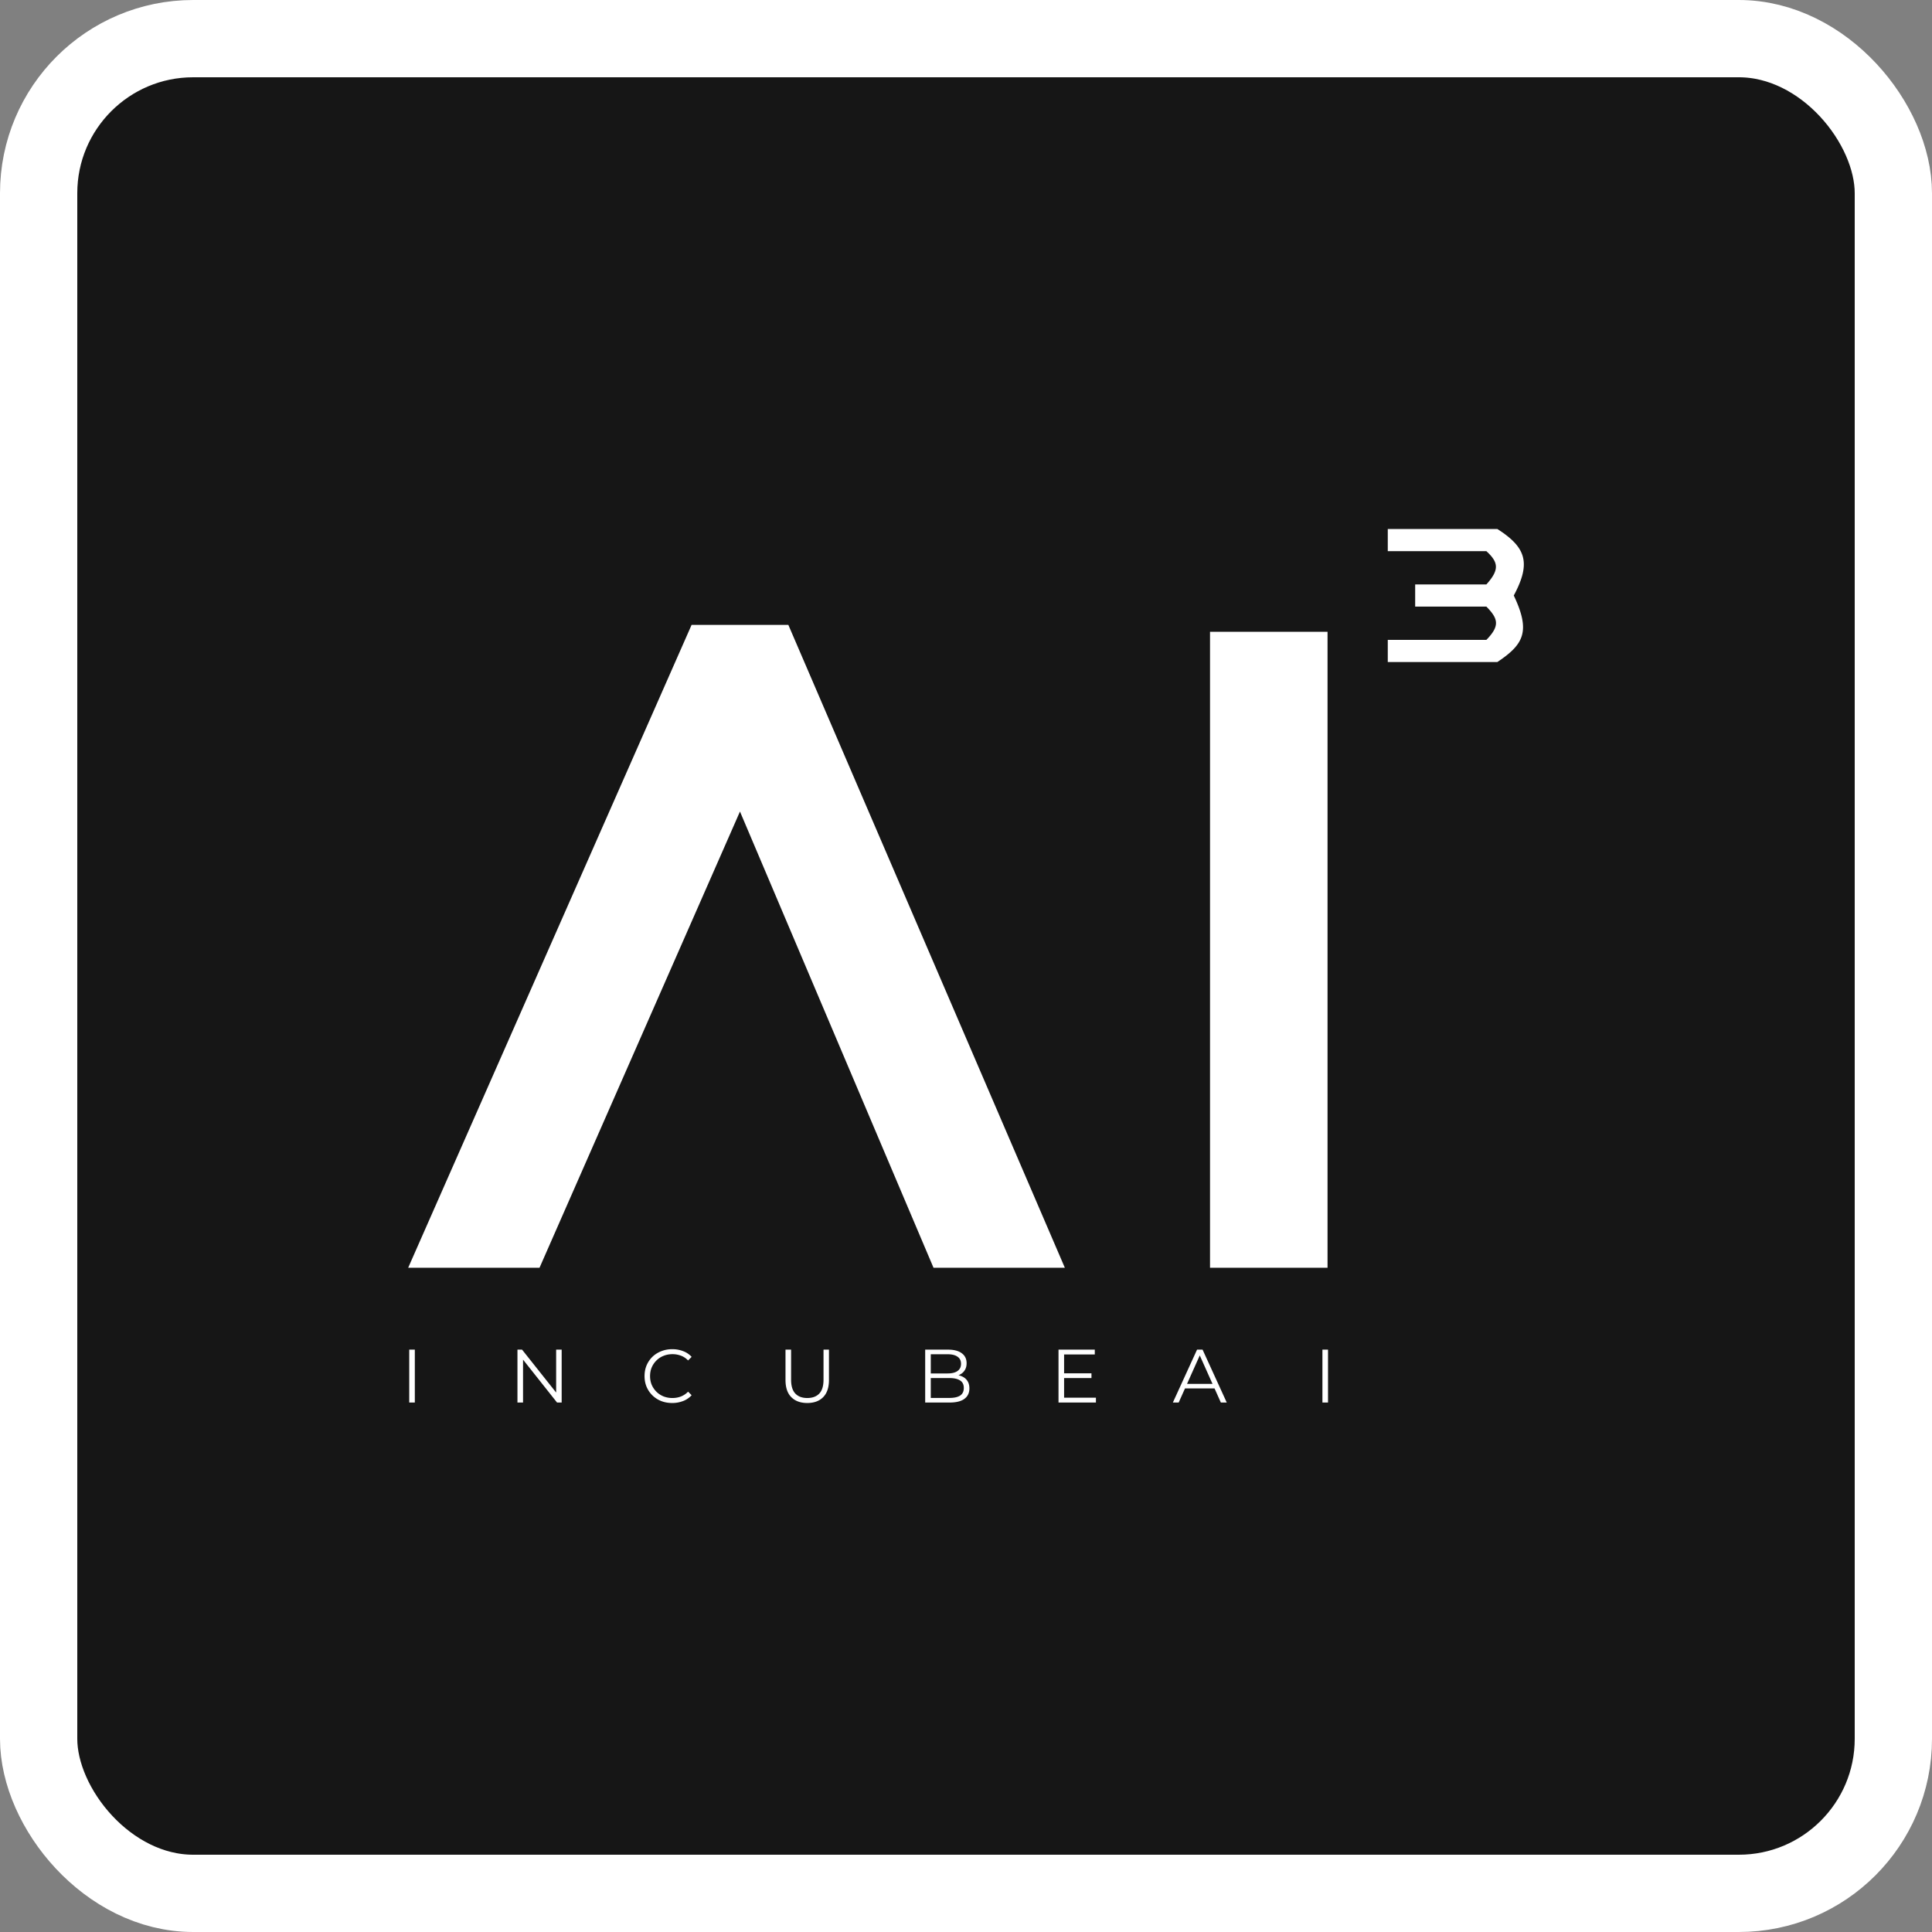
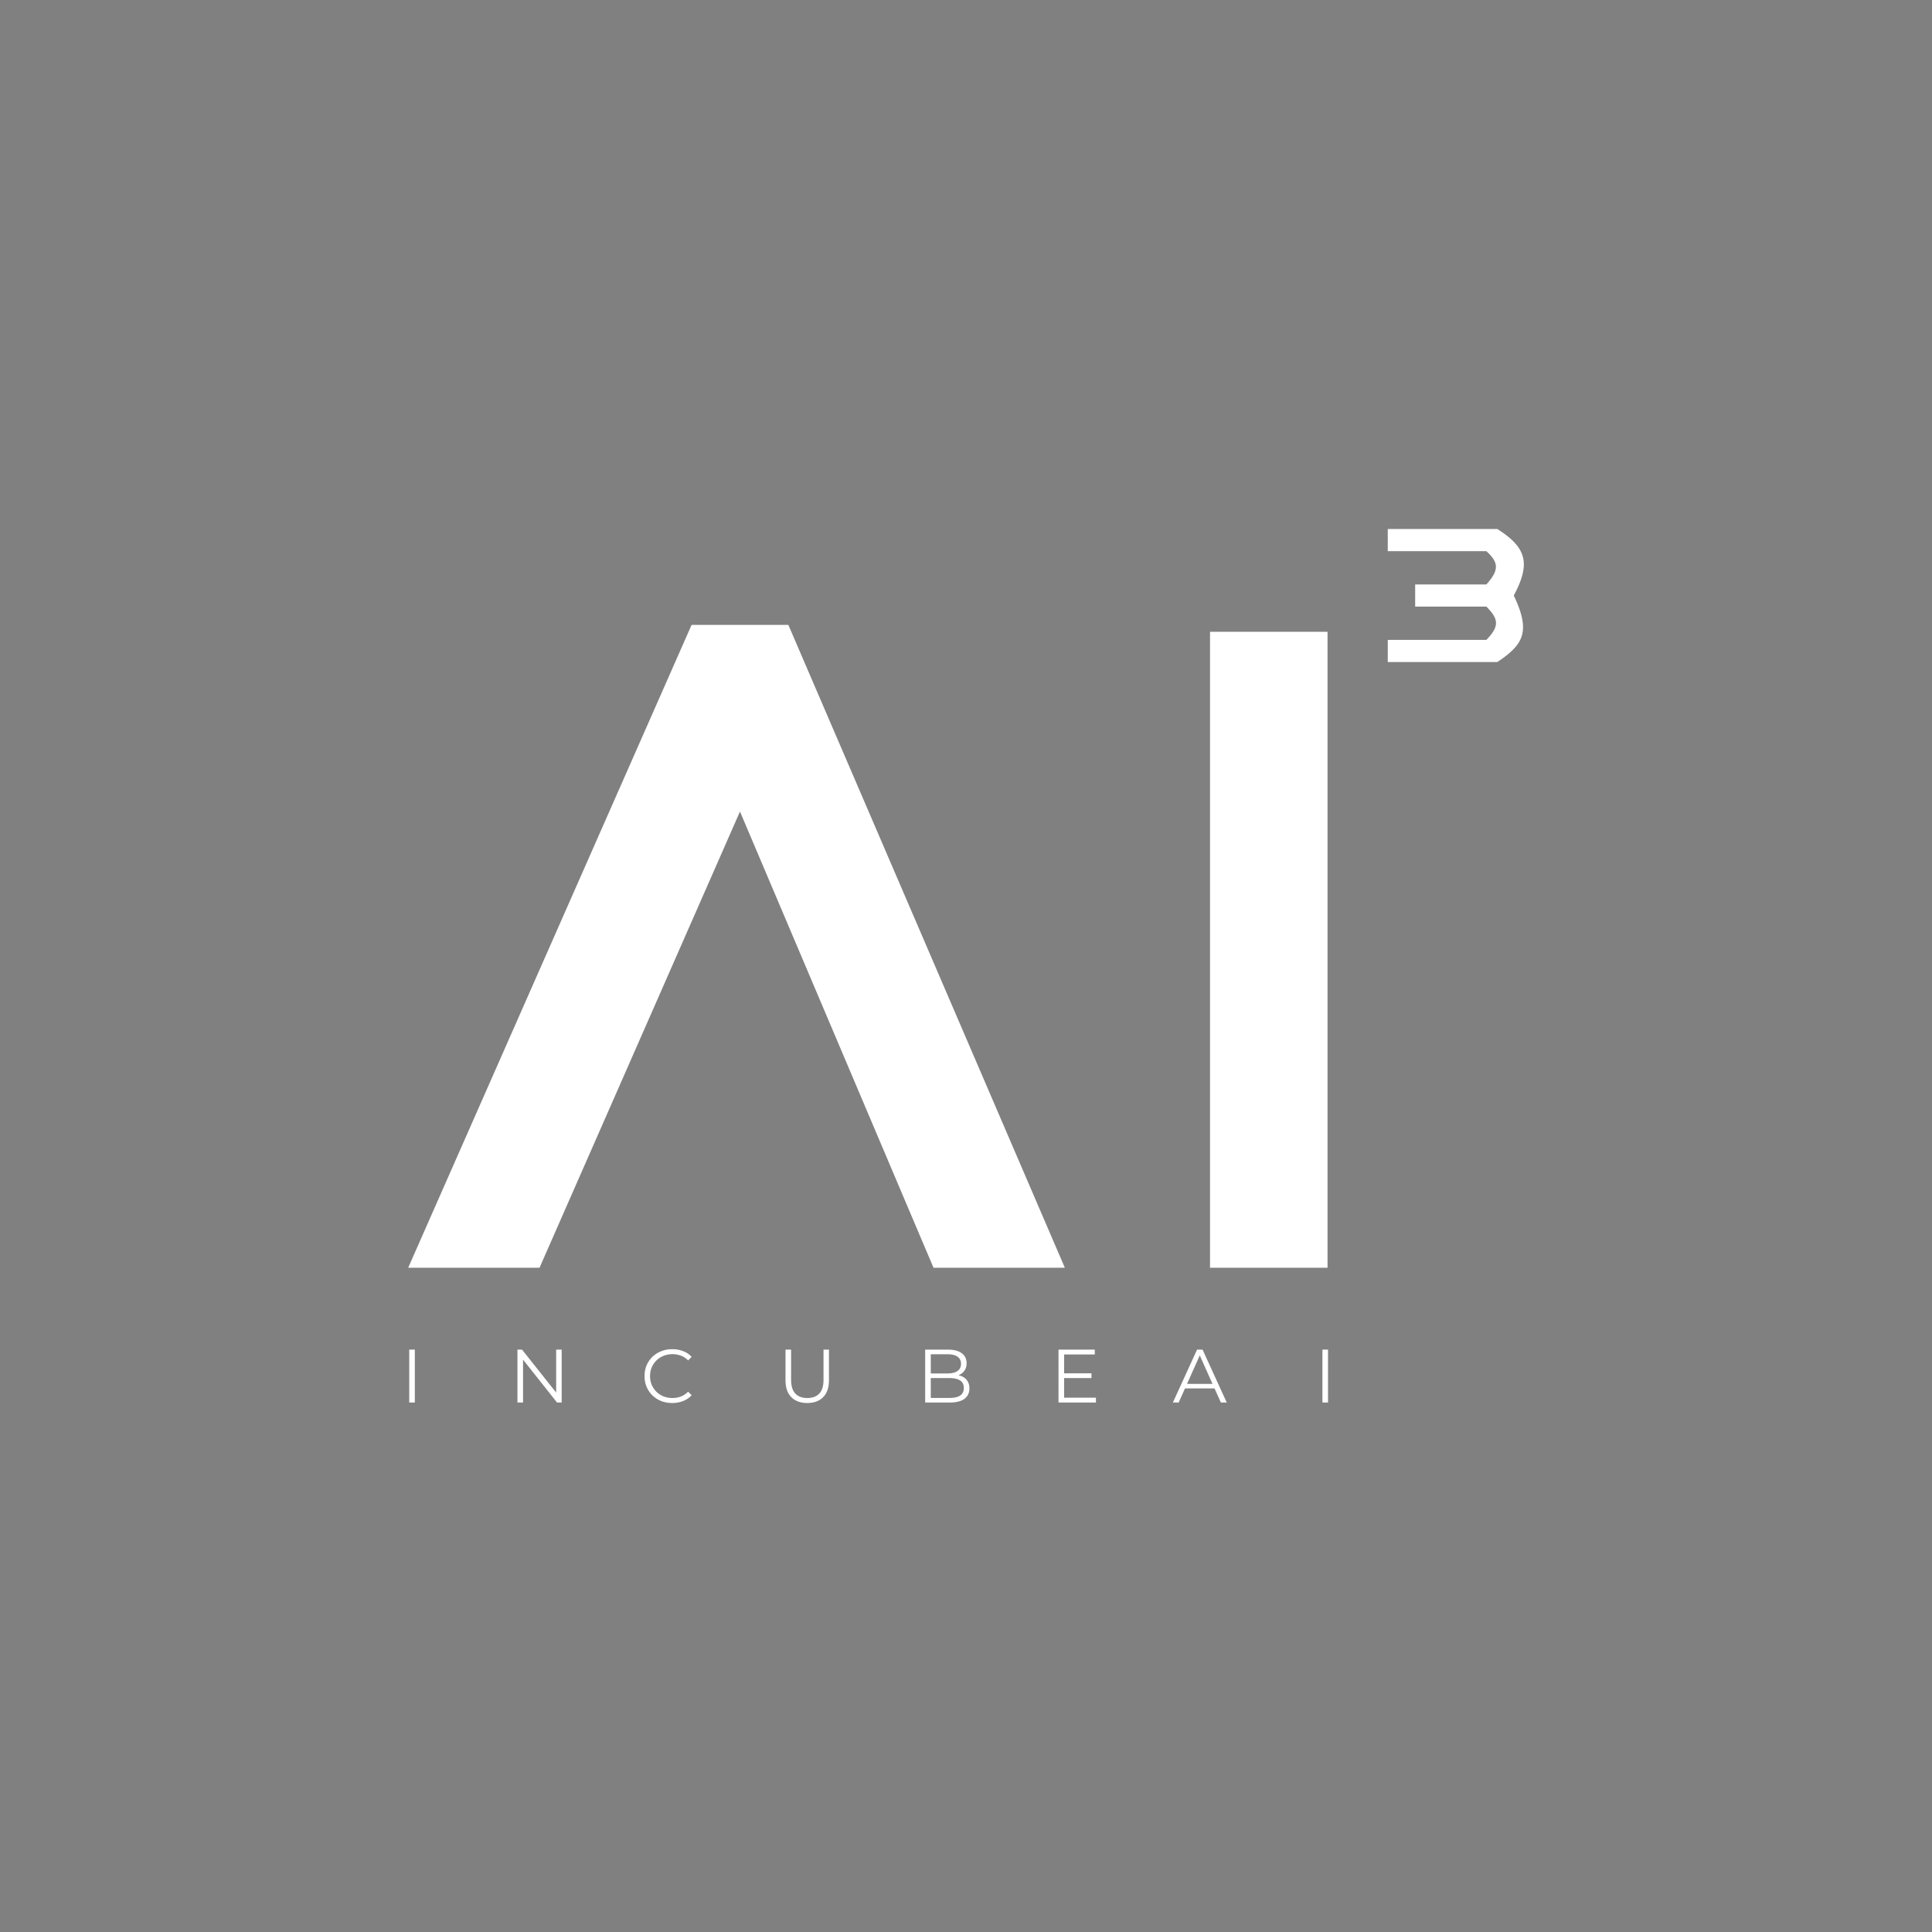
<svg xmlns="http://www.w3.org/2000/svg" width="500" height="500" fill="none">
  <rect width="100%" height="100%" fill="#808080" stroke="none" />
-   <rect width="480" height="480" x="10" y="10" fill="#161616" rx="40" />
-   <rect width="480" height="480" x="10" y="10" stroke="#fff" stroke-width="20" rx="40" />
  <path fill="#fff" d="M105.634 328.099h33.99l51.88-118.074 50.091 118.074h33.99l-71.558-166.375h-25.045l-73.348 166.375Zm237.932 0h-30.413V163.513h30.413v164.586Zm-237.658 34.878v-13.693h1.447v13.693h-1.447Zm28.008 0v-13.693h1.193l9.448 11.894h-.626v-11.894h1.428v13.693h-1.193l-9.429-11.893h.626v11.893h-1.447Zm40.052.118c-1.03 0-1.982-.169-2.856-.509a6.87 6.87 0 0 1-2.269-1.467 6.843 6.843 0 0 1-1.506-2.211c-.353-.849-.529-1.772-.529-2.777 0-1.006.176-1.929.529-2.778a6.843 6.843 0 0 1 1.506-2.211 6.85 6.85 0 0 1 2.289-1.447c.873-.352 1.825-.528 2.856-.528.991 0 1.923.168 2.797.508a5.51 5.51 0 0 1 2.21 1.487l-.919.919c-.561-.575-1.18-.986-1.858-1.232a6.028 6.028 0 0 0-2.191-.391c-.822 0-1.585.144-2.289.43a5.301 5.301 0 0 0-1.839 1.193 5.604 5.604 0 0 0-1.232 1.8c-.287.677-.431 1.428-.431 2.25 0 .821.144 1.576.431 2.269.3.677.711 1.279 1.232 1.8a5.667 5.667 0 0 0 1.839 1.193 6.257 6.257 0 0 0 2.289.411c.782 0 1.513-.13 2.191-.392a5.194 5.194 0 0 0 1.858-1.252l.919.92a5.709 5.709 0 0 1-2.21 1.506 7.701 7.701 0 0 1-2.817.509Zm34.952 0c-1.747 0-3.123-.501-4.128-1.507-1.004-1.005-1.506-2.492-1.506-4.46v-7.844h1.448v7.786c0 1.615.365 2.809 1.095 3.579.73.771 1.761 1.155 3.091 1.155 1.343 0 2.38-.384 3.11-1.155.731-.77 1.096-1.964 1.096-3.579v-7.786h1.408v7.844c0 1.968-.502 3.455-1.506 4.46-.991 1.006-2.361 1.507-4.108 1.507Zm30.516-.118v-13.693h5.908c1.526 0 2.706.305 3.541.919.847.615 1.271 1.479 1.271 2.602 0 .744-.176 1.37-.528 1.878-.339.509-.809.892-1.408 1.154a4.7 4.7 0 0 1-1.937.392l.332-.47c.874 0 1.624.137 2.25.411.639.262 1.135.657 1.487 1.193.352.52.528 1.174.528 1.956 0 1.162-.43 2.062-1.291 2.7-.848.638-2.132.958-3.854.958h-6.299Zm1.448-1.193h4.832c1.2 0 2.119-.203 2.758-.606.639-.419.958-1.076.958-1.976 0-.888-.319-1.534-.958-1.937-.639-.418-1.558-.626-2.758-.626h-4.989v-1.193h4.519c1.096 0 1.943-.207 2.543-.626.613-.419.92-1.037.92-1.858 0-.834-.307-1.456-.92-1.859-.6-.418-1.447-.626-2.543-.626h-4.362v11.307Zm34.348-6.377h7.238v1.232h-7.238v-1.232Zm.157 6.318h8.236v1.252h-9.684v-13.693h9.39v1.252h-7.942v11.189Zm28.146 1.252 6.26-13.693h1.428l6.259 13.693h-1.525l-5.752-12.852h.587l-5.751 12.852h-1.506Zm2.465-3.658.43-1.173h7.962l.43 1.173H306Zm36.243 3.658v-13.693h1.448v13.693h-1.448Zm16.912-191.643v-5.738h25.521c3.489-3.576 3.133-5.437 0-8.607h-18.431v-5.738h18.431c3.396-3.779 3.173-5.705 0-8.607h-25.521v-5.739h28.357c7.445 4.749 8.764 8.779 4.253 17.215 4.413 9.304 2.57 12.657-4.253 17.214h-28.357Z" />
</svg>